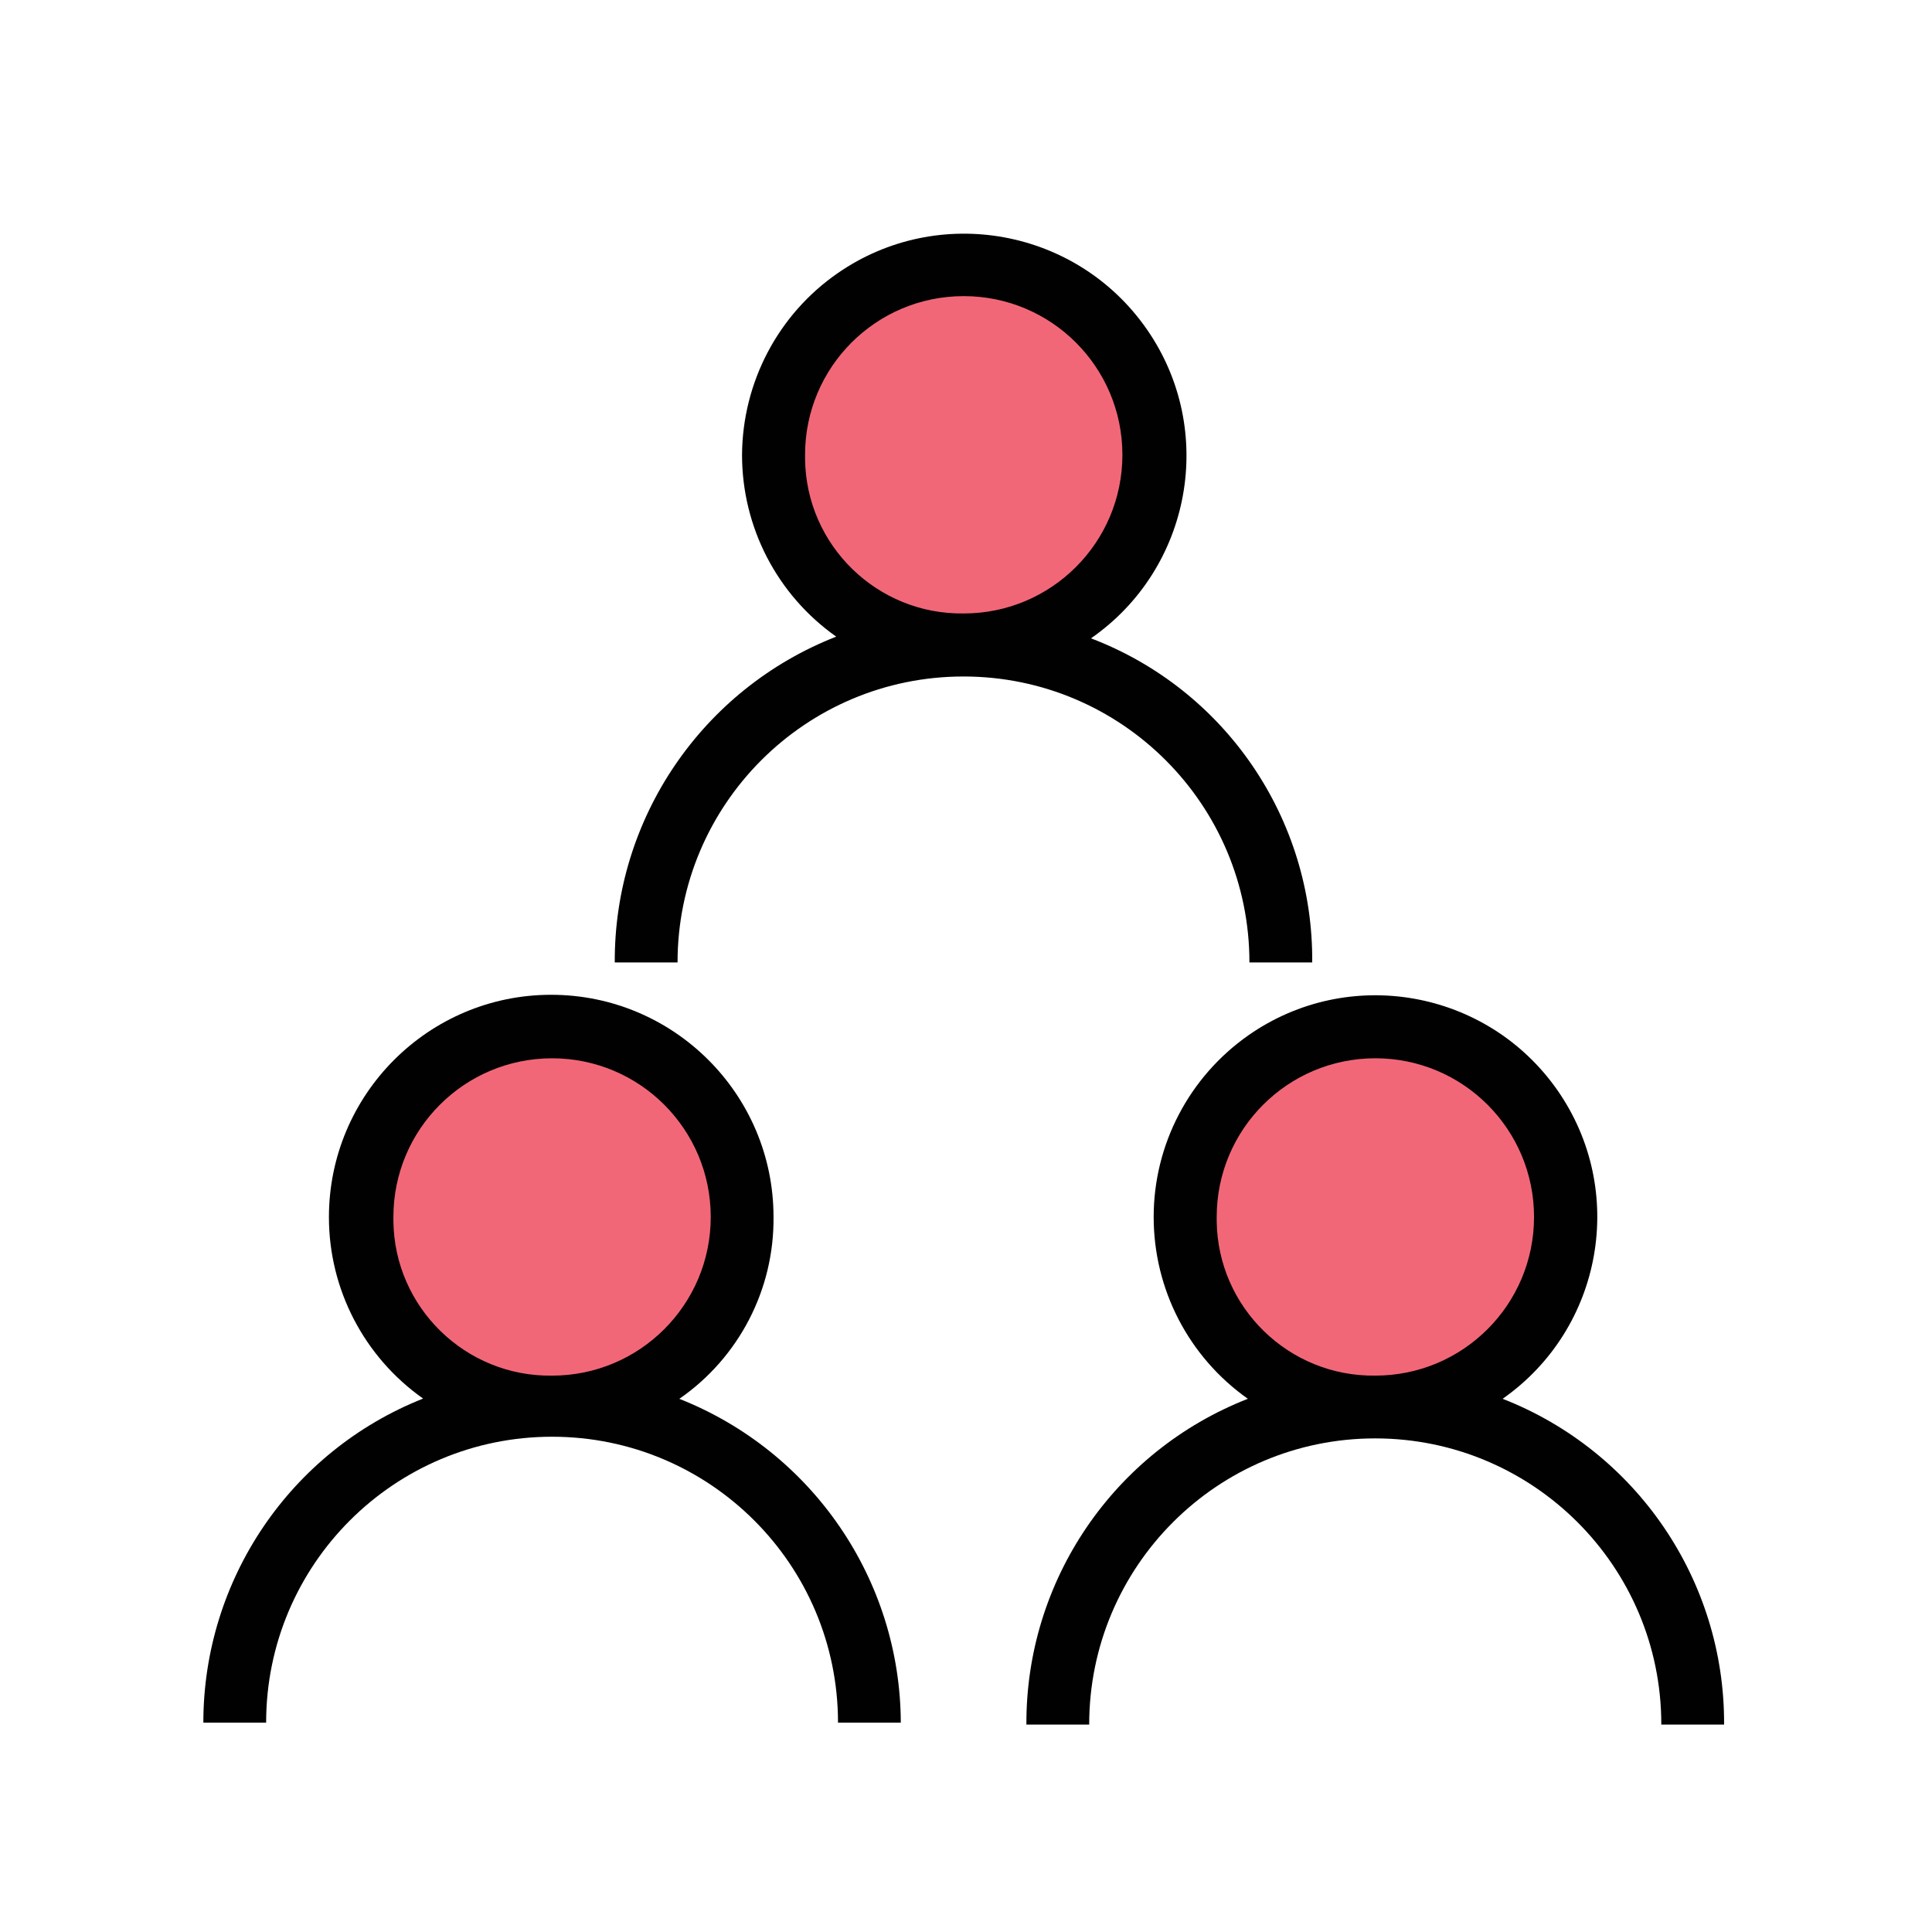
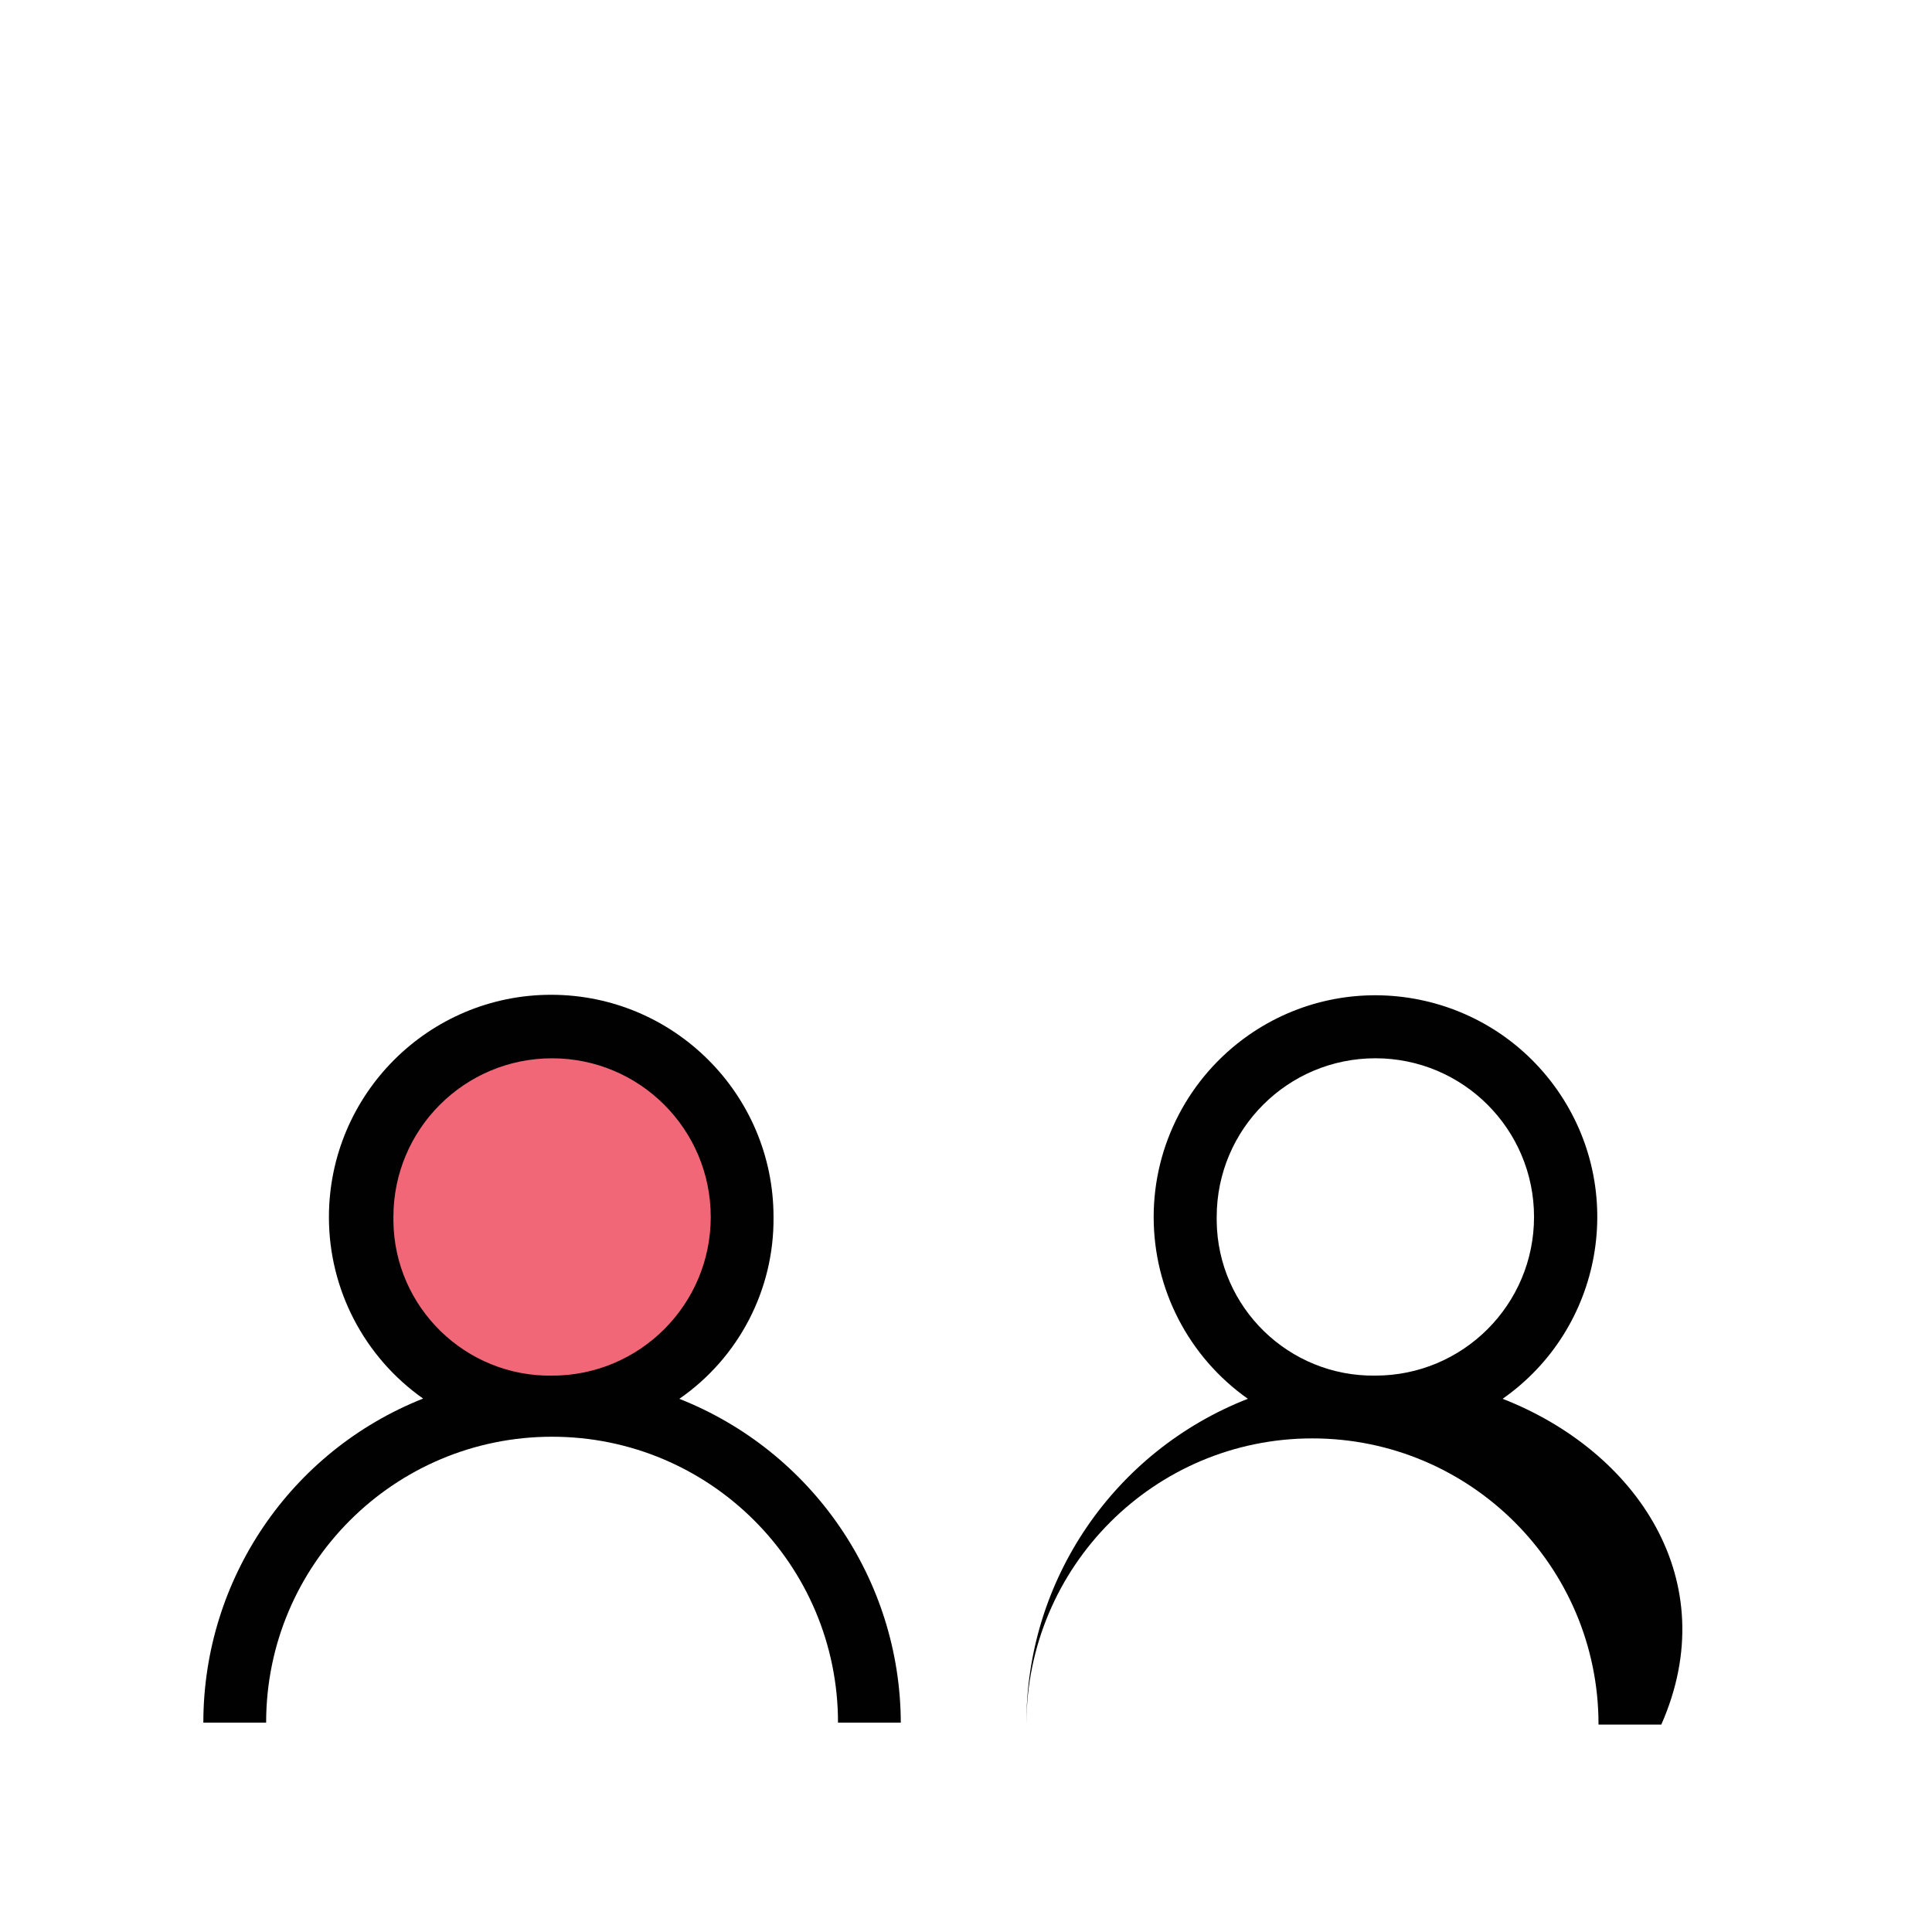
<svg xmlns="http://www.w3.org/2000/svg" version="1.1" id="Layer_1" x="0px" y="0px" viewBox="0 0 80 80" enable-background="new 0 0 80 80" xml:space="preserve">
  <g id="team-icon2" transform="translate(1255 852.452)">
-     <circle id="Ellipse_134" opacity="0.7" fill="#ED273F" enable-background="new    " cx="-1198.05" cy="-802.06" r="7.26" />
    <circle id="Ellipse_135" opacity="0.7" fill="#ED273F" enable-background="new    " cx="-1232.14" cy="-802.06" r="7.26" />
-     <circle id="Ellipse_136" opacity="0.7" fill="#ED273F" enable-background="new    " cx="-1215.1" cy="-833.62" r="7.26" />
    <g id="Group_2881" transform="translate(29 55.49)">
      <g id="Group_2880">
        <path id="Path_4102" fill="#010101" d="M-1255.87-850.02c2.47-1.71,3.93-4.53,3.9-7.53c0-5.08-4.13-9.2-9.21-9.2     s-9.2,4.13-9.2,9.21c0,2.99,1.46,5.79,3.9,7.51c-5.5,2.18-9.1,7.5-9.1,13.42h2.6c0-6.54,5.3-11.84,11.84-11.84     c6.54,0,11.84,5.3,11.84,11.84l0,0h2.6C-1246.72-842.53-1250.36-847.84-1255.87-850.02z M-1267.71-857.55     c0-3.63,2.94-6.57,6.57-6.57s6.57,2.94,6.57,6.57c0,3.63-2.94,6.57-6.57,6.57l0,0c-3.58,0.05-6.53-2.82-6.57-6.4     C-1267.71-857.44-1267.71-857.49-1267.71-857.55z" />
      </g>
    </g>
    <g id="Group_2883" transform="translate(63.091 55.559)">
      <g id="Group_2882">
-         <path id="Path_4103" fill="#010101" d="M-1255.87-850.09c4.15-2.91,5.17-8.63,2.26-12.79c-2.91-4.15-8.63-5.17-12.79-2.26     c-2.45,1.72-3.92,4.52-3.92,7.52c0,3,1.45,5.8,3.9,7.53c-5.55,2.17-9.2,7.53-9.17,13.49h2.6c0-6.54,5.3-11.85,11.84-11.85     c6.54,0,11.85,5.3,11.85,11.84c0,0,0,0.01,0,0.01h2.6C-1246.67-842.56-1250.32-847.92-1255.87-850.09z M-1267.71-857.62     c0-3.63,2.94-6.57,6.57-6.57c3.63,0,6.57,2.94,6.57,6.57c0,3.63-2.94,6.57-6.57,6.57l0,0c-3.58,0.05-6.53-2.82-6.57-6.4     C-1267.71-857.51-1267.71-857.56-1267.71-857.62L-1267.71-857.62z" />
+         <path id="Path_4103" fill="#010101" d="M-1255.87-850.09c4.15-2.91,5.17-8.63,2.26-12.79c-2.91-4.15-8.63-5.17-12.79-2.26     c-2.45,1.72-3.92,4.52-3.92,7.52c0,3,1.45,5.8,3.9,7.53c-5.55,2.17-9.2,7.53-9.17,13.49c0-6.54,5.3-11.85,11.84-11.85     c6.54,0,11.85,5.3,11.85,11.84c0,0,0,0.01,0,0.01h2.6C-1246.67-842.56-1250.32-847.92-1255.87-850.09z M-1267.71-857.62     c0-3.63,2.94-6.57,6.57-6.57c3.63,0,6.57,2.94,6.57,6.57c0,3.63-2.94,6.57-6.57,6.57l0,0c-3.58,0.05-6.53-2.82-6.57-6.4     C-1267.71-857.51-1267.71-857.56-1267.71-857.62L-1267.71-857.62z" />
      </g>
    </g>
    <g id="Group_2885" transform="translate(46.046 24)">
      <g id="Group_2884" transform="translate(0)">
-         <path id="Path_4104" fill="#010101" d="M-1255.87-850.02c4.17-2.9,5.21-8.63,2.31-12.8s-8.63-5.21-12.8-2.32     c-2.47,1.71-3.94,4.52-3.96,7.52c0,3,1.45,5.8,3.9,7.53c-5.55,2.17-9.2,7.53-9.17,13.49h2.6c0-6.54,5.3-11.84,11.84-11.84     c6.54,0,11.84,5.3,11.84,11.84h2.6C-1246.66-842.55-1250.31-847.9-1255.87-850.02z M-1267.71-857.62c0-3.63,2.94-6.57,6.57-6.57     c3.63,0,6.57,2.94,6.57,6.57c0,3.63-2.94,6.57-6.57,6.57l0,0c-3.58,0.05-6.53-2.82-6.57-6.4     C-1267.71-857.5-1267.71-857.56-1267.71-857.62L-1267.71-857.62z" />
-       </g>
+         </g>
    </g>
  </g>
</svg>